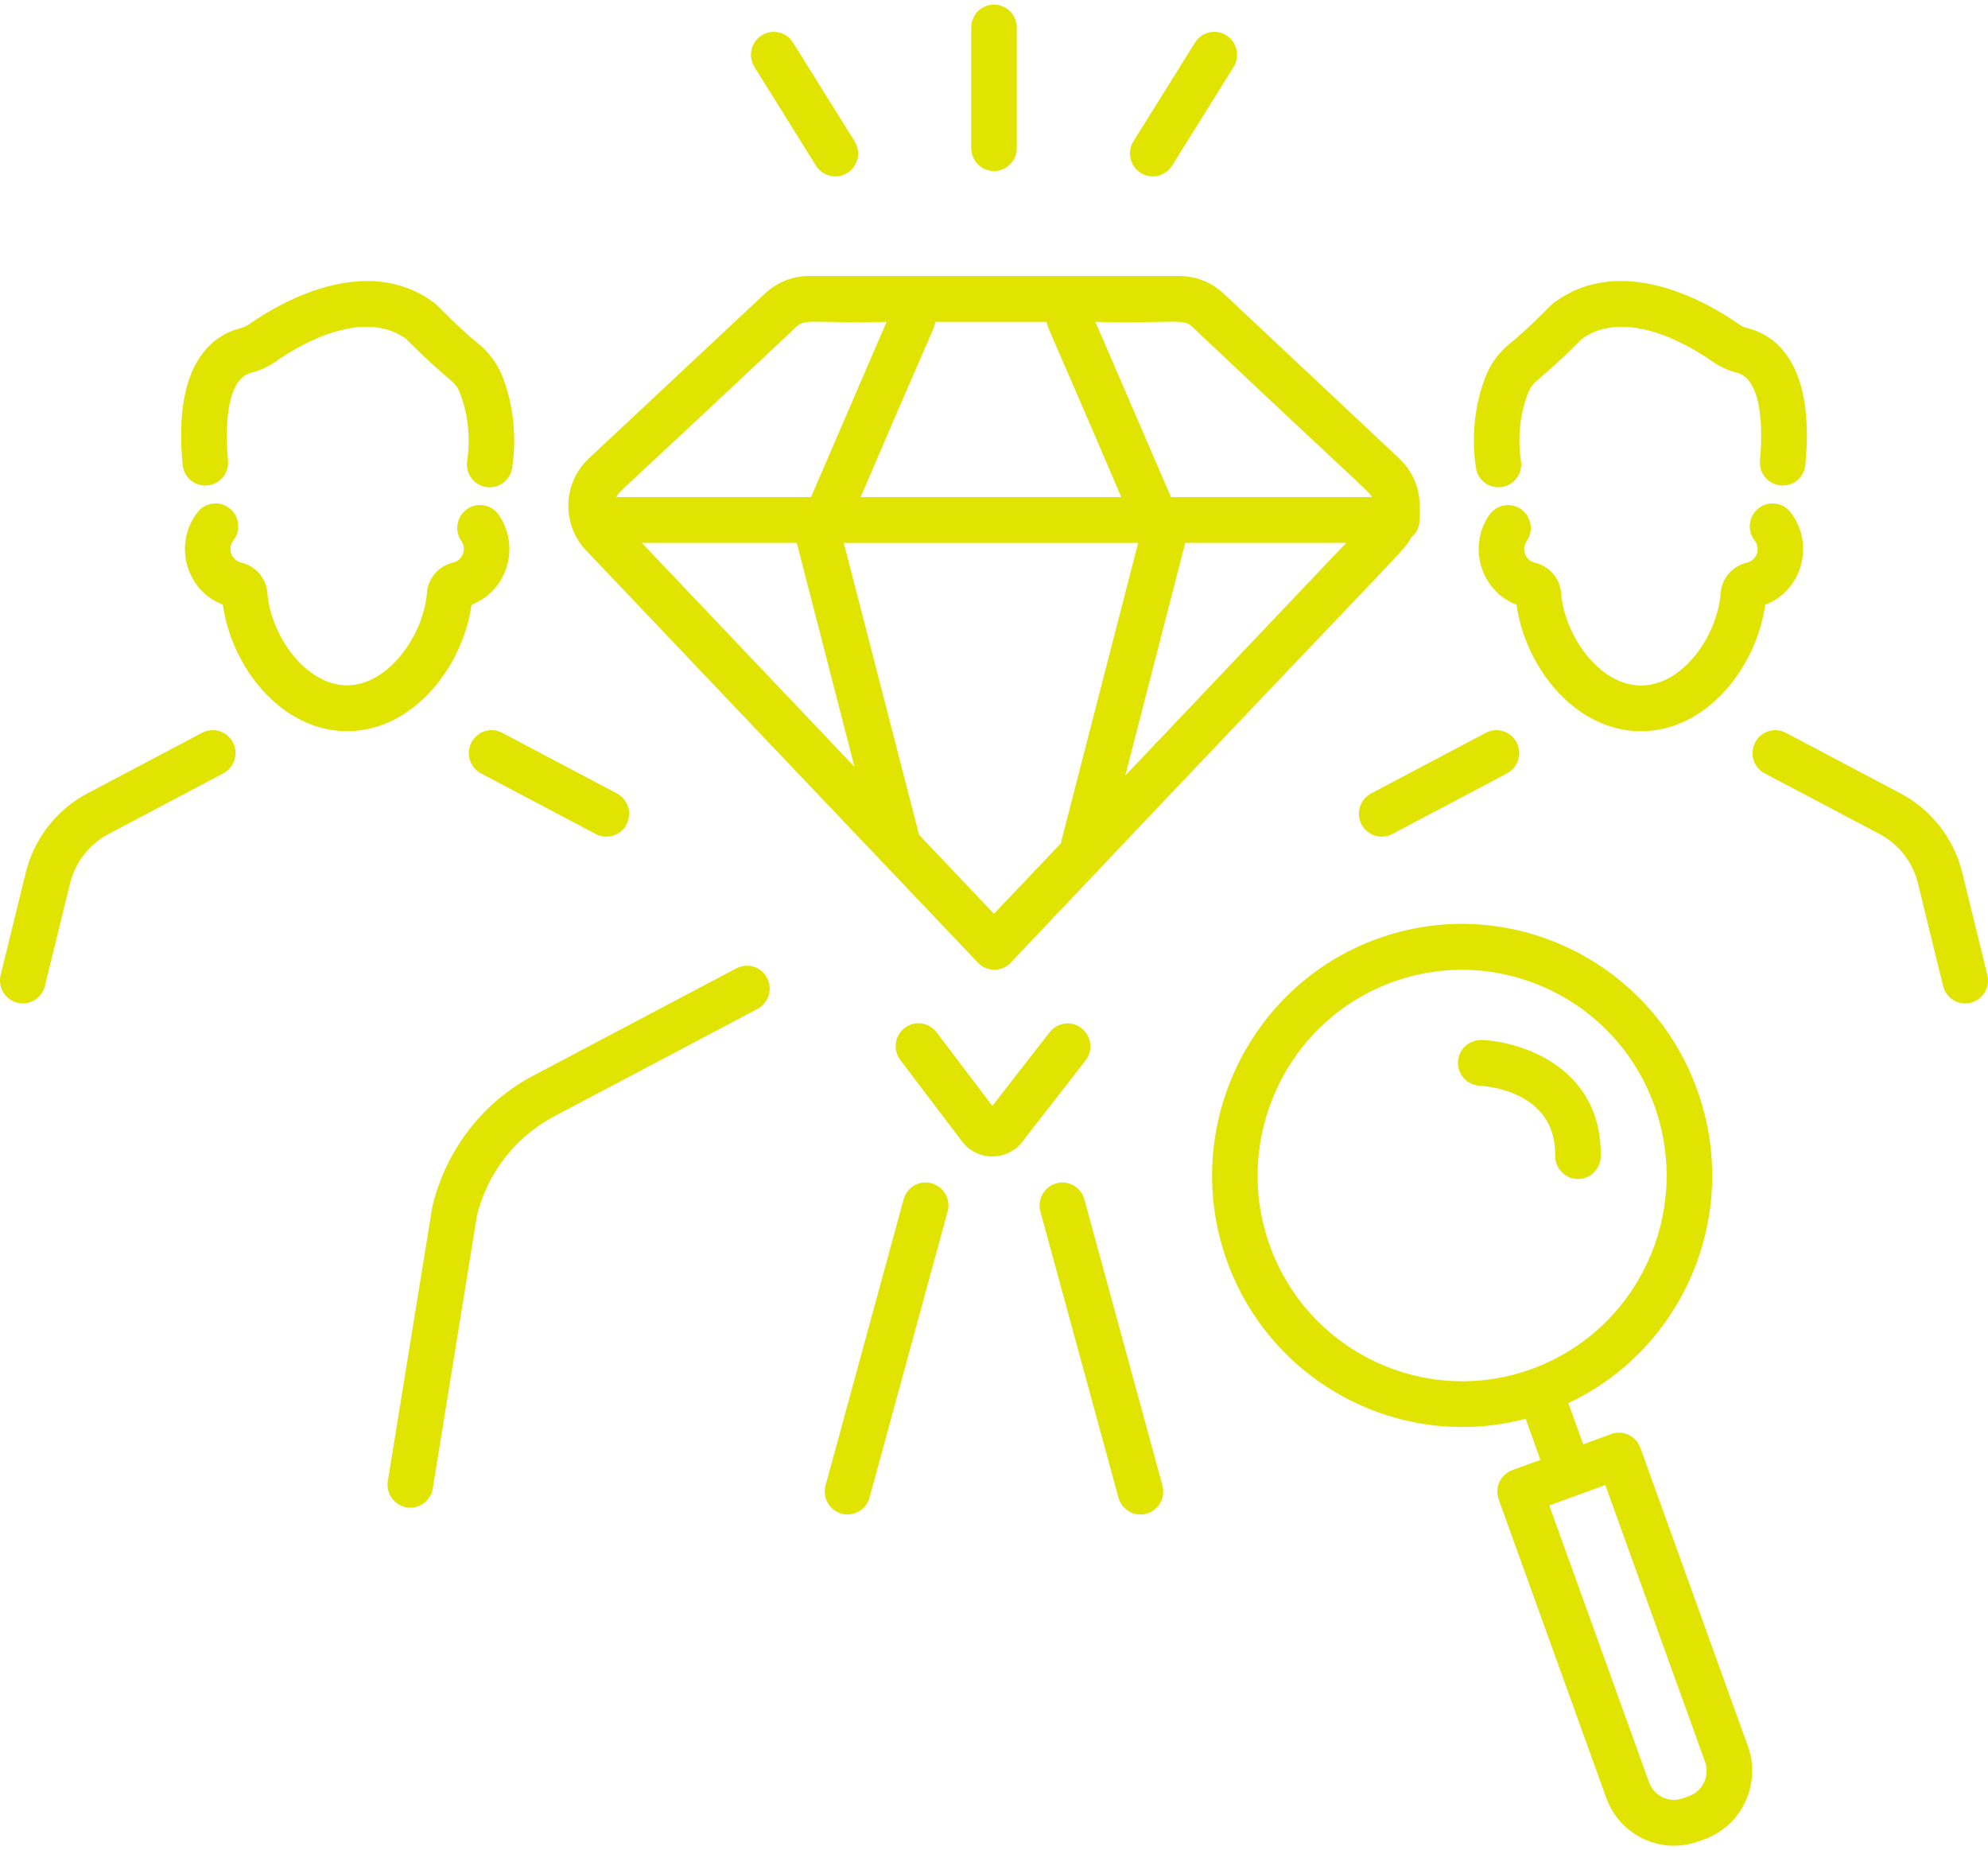
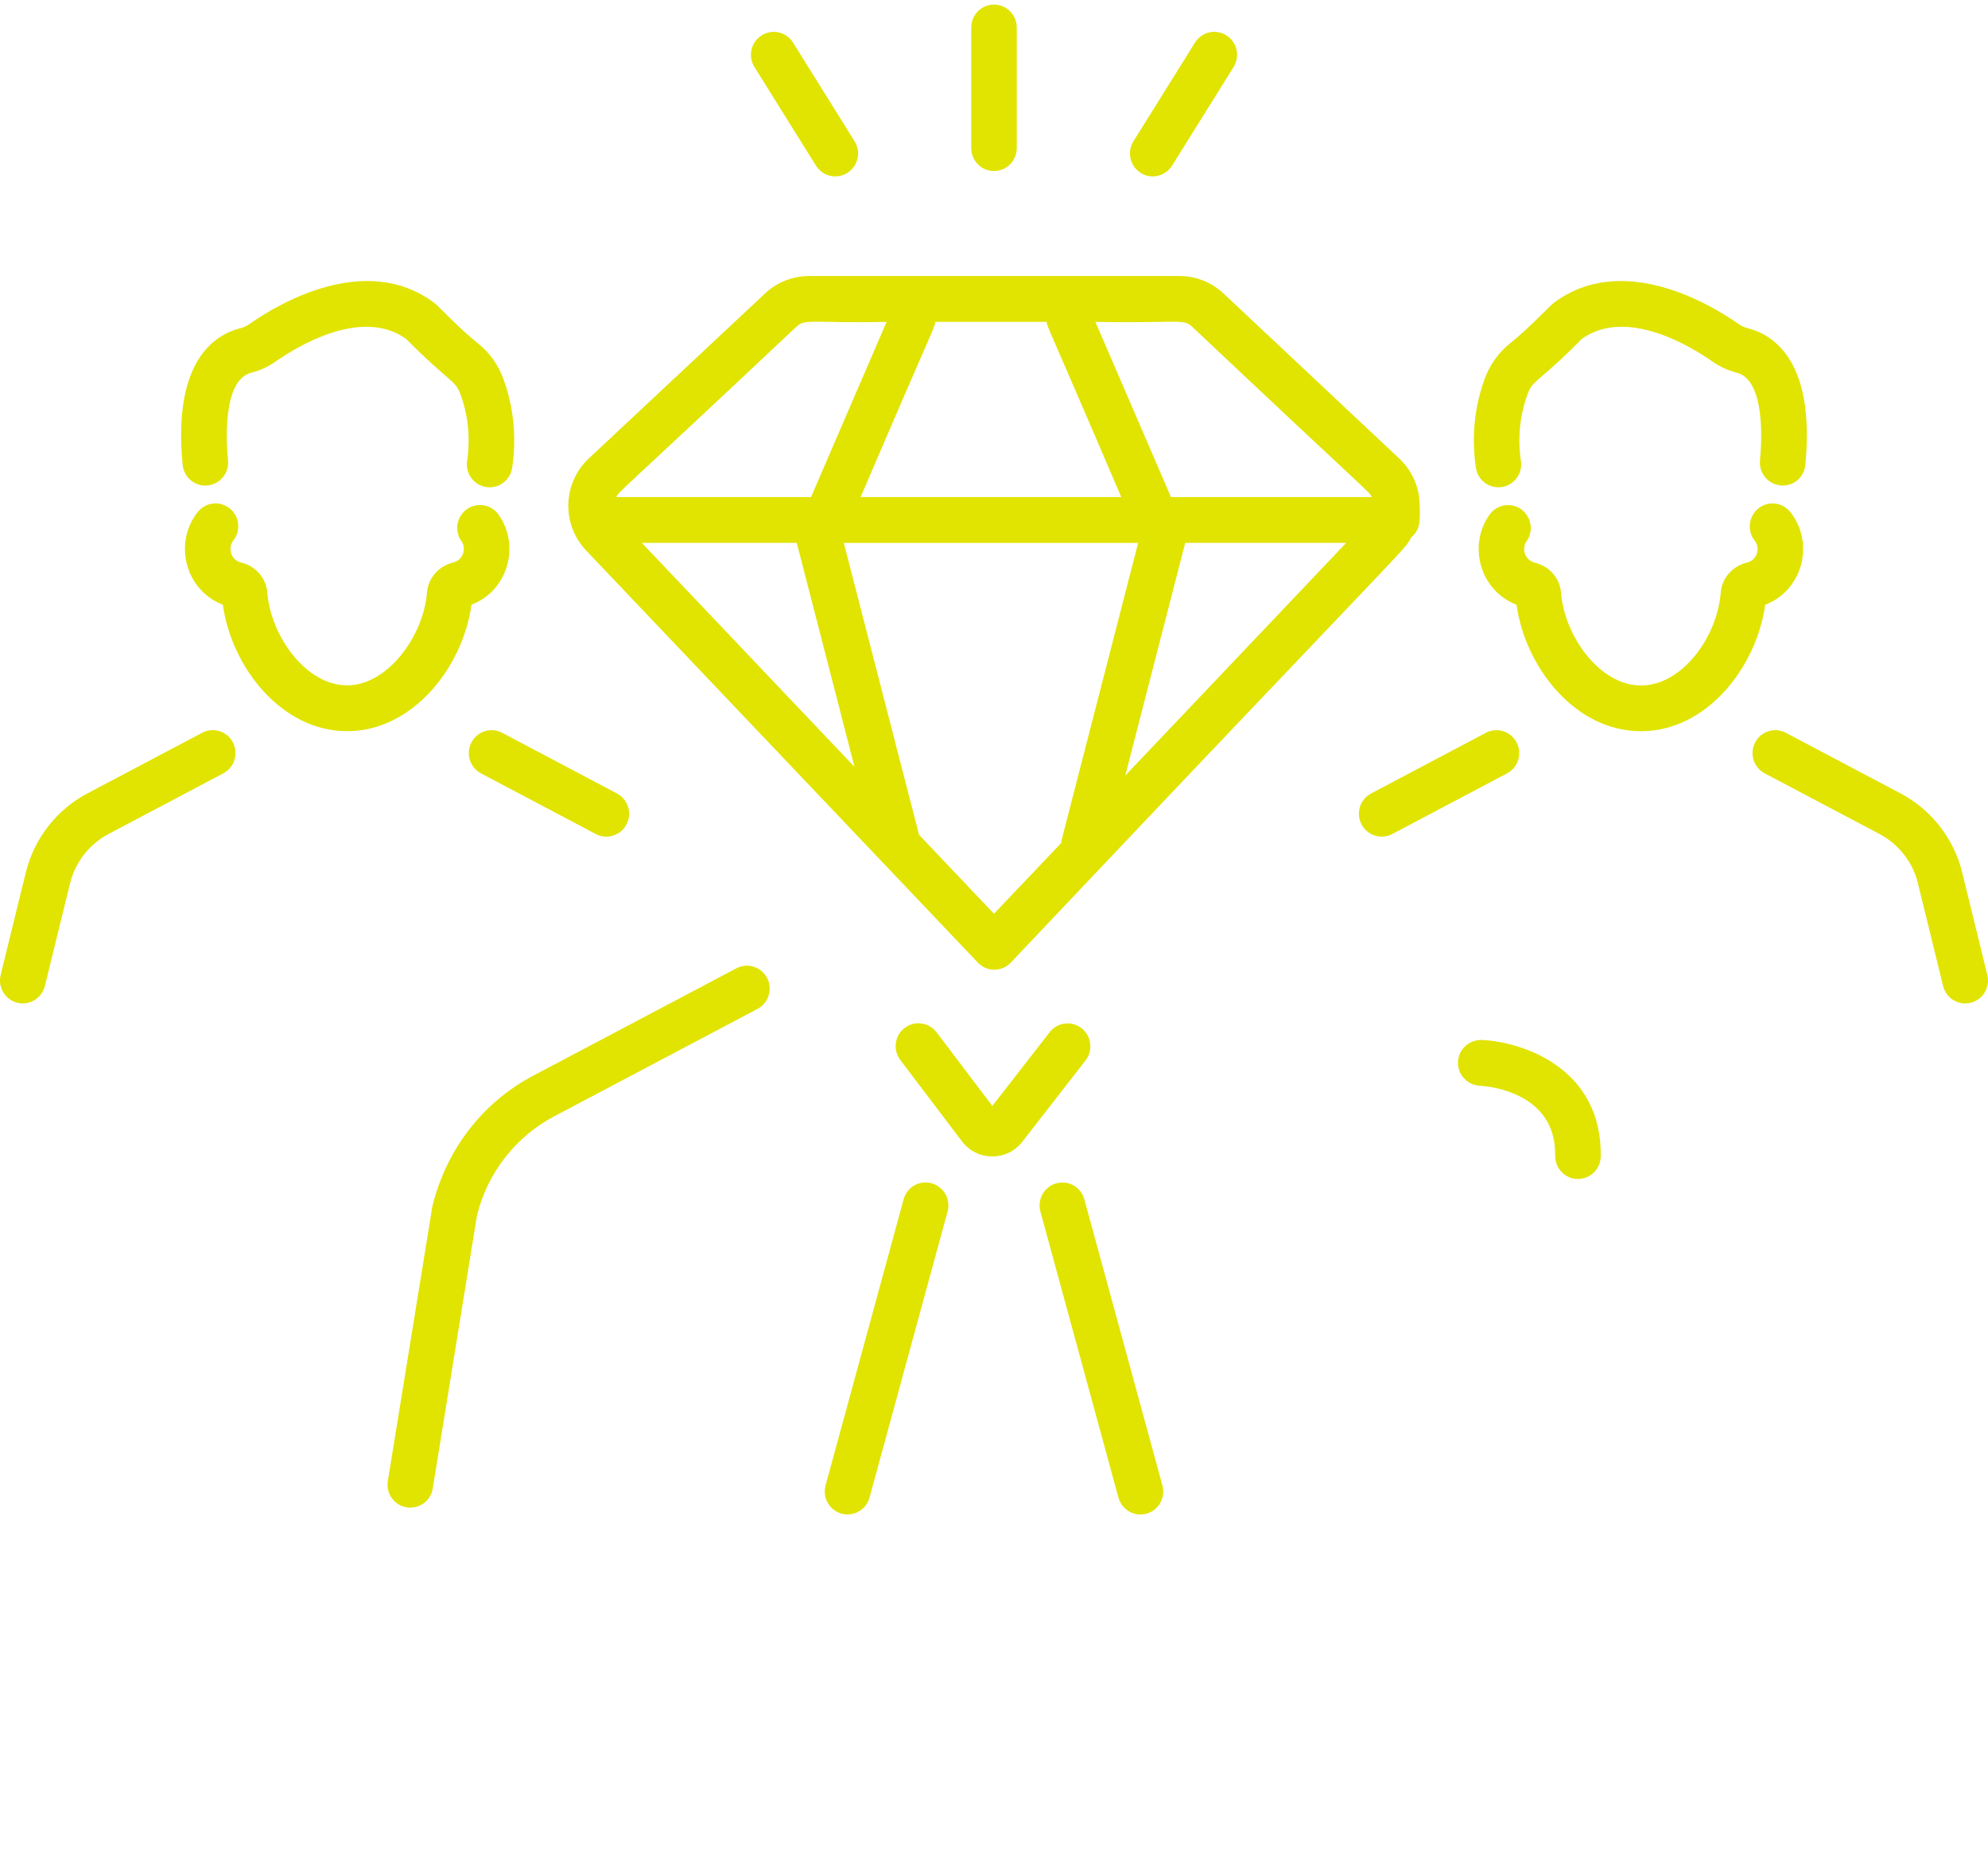
<svg xmlns="http://www.w3.org/2000/svg" width="144" height="134" viewBox="0 0 144 134" fill="none">
  <path d="M29.724 109.184C30.517 109.184 31.218 108.606 31.348 107.791L34.548 88.027C35.307 84.938 37.345 82.321 40.142 80.845L54.869 73.065C55.676 72.638 55.984 71.637 55.563 70.825C55.143 70.017 54.151 69.701 53.337 70.127L38.61 77.908C34.979 79.827 32.333 83.225 31.32 87.363L28.093 107.258C27.928 108.266 28.701 109.184 29.724 109.184Z" fill="#E1E300" />
  <path d="M76.031 74.754L71.88 80.092L67.838 74.757C67.285 74.031 66.252 73.89 65.527 74.444C64.802 74.998 64.665 76.04 65.216 76.769L69.681 82.658C70.779 84.102 72.937 84.12 74.051 82.685L78.63 76.797C79.191 76.074 79.064 75.032 78.346 74.468C77.628 73.9 76.592 74.031 76.031 74.754Z" fill="#E1E300" />
  <path d="M60.956 109.618C61.81 109.858 62.737 109.356 62.983 108.459L68.639 87.735C68.878 86.851 68.362 85.939 67.483 85.695C66.597 85.447 65.698 85.97 65.455 86.854L59.8 107.578C59.56 108.462 60.077 109.373 60.956 109.618Z" fill="#E1E300" />
  <path d="M76.517 85.698C75.638 85.939 75.122 86.854 75.361 87.738L81.016 108.462C81.263 109.36 82.186 109.862 83.044 109.621C83.923 109.38 84.439 108.465 84.2 107.581L78.544 86.858C78.302 85.974 77.402 85.451 76.517 85.698Z" fill="#E1E300" />
  <path d="M42.464 39.876C45.367 42.926 31.95 28.817 70.847 69.728C71.494 70.395 72.578 70.395 73.224 69.704C103.129 38.101 101.607 40.023 102.226 38.913C102.917 38.331 102.862 37.681 102.832 36.498C102.794 35.236 102.271 34.066 101.351 33.203L88.624 21.253C87.756 20.442 86.627 19.991 85.441 19.991H58.6C57.42 19.991 56.291 20.438 55.423 21.247L42.652 33.199C40.751 34.984 40.662 37.98 42.461 39.872L42.464 39.876ZM75.809 23.31C75.956 23.94 75.58 22.818 81.218 35.999H62.34C67.982 22.818 67.585 24.026 67.75 23.31H75.809ZM97.511 39.315L81.509 56.166L85.851 39.315H97.511ZM57.714 39.315L61.896 55.536L46.488 39.315H57.714ZM72.041 66.13L72 66.175L66.57 60.458L61.12 39.318H82.442L76.886 60.881C76.872 60.937 76.886 60.988 76.876 61.043L72.037 66.134L72.041 66.13ZM86.374 23.682C99.85 36.391 99.118 35.531 99.364 35.999H84.819L79.344 23.31C85.342 23.427 85.687 23.035 86.374 23.678V23.682ZM57.673 23.678C58.357 23.038 58.75 23.424 64.221 23.31L58.747 35.999H44.639C44.892 35.521 44.129 36.412 57.669 23.678H57.673Z" fill="#E1E300" />
  <path d="M73.648 10.732V1.991C73.648 1.076 72.909 0.333 72 0.333C71.09 0.333 70.352 1.076 70.352 1.991V10.728C70.352 11.643 71.09 12.386 72 12.386C72.909 12.386 73.648 11.643 73.648 10.728V10.732Z" fill="#E1E300" />
  <path d="M84.897 11.997L89.356 4.85C89.838 4.076 89.606 3.051 88.833 2.562C88.057 2.074 87.041 2.311 86.559 3.085L82.1 10.233C81.618 11.01 81.851 12.032 82.624 12.52C83.396 13.009 84.412 12.771 84.897 11.997Z" fill="#E1E300" />
  <path d="M60.508 12.775C61.786 12.775 62.597 11.347 61.903 10.233L57.444 3.085C56.962 2.311 55.946 2.074 55.17 2.562C54.397 3.051 54.165 4.072 54.647 4.85L59.106 11.997C59.42 12.499 59.957 12.775 60.504 12.775H60.508Z" fill="#E1E300" />
  <path d="M1.867 63.193L0.048 70.609C-0.168 71.496 0.369 72.397 1.255 72.618C2.126 72.838 3.029 72.305 3.251 71.403L5.07 63.984C5.45 62.443 6.466 61.136 7.864 60.396L16.176 56.004C16.983 55.578 17.291 54.577 16.87 53.765C16.45 52.956 15.455 52.64 14.645 53.067L6.332 57.459C4.099 58.639 2.475 60.727 1.87 63.189L1.867 63.193Z" fill="#E1E300" />
  <path d="M34.148 53.768C33.724 54.58 34.035 55.581 34.842 56.008L43.155 60.4C43.958 60.826 44.96 60.513 45.381 59.702C45.805 58.89 45.493 57.889 44.686 57.462L36.374 53.07C35.564 52.64 34.572 52.96 34.148 53.768Z" fill="#E1E300" />
  <path d="M16.634 36.818C15.923 36.247 14.884 36.371 14.32 37.086C12.559 39.315 13.403 42.737 16.142 43.793C16.771 48.327 20.392 52.953 25.142 52.953C29.891 52.953 33.522 48.327 34.152 43.793C36.822 42.761 37.687 39.49 36.111 37.268C35.584 36.525 34.555 36.35 33.81 36.883C33.068 37.416 32.9 38.452 33.427 39.194C33.803 39.724 33.546 40.563 32.835 40.736C31.779 40.987 31.013 41.86 30.927 42.916C30.684 46.022 28.103 49.634 25.142 49.634C22.181 49.634 19.613 46.088 19.363 42.913C19.281 41.864 18.512 40.987 17.455 40.736C16.73 40.563 16.474 39.686 16.901 39.143C17.465 38.424 17.346 37.382 16.634 36.811V36.818Z" fill="#E1E300" />
  <path d="M34.623 24.872C33.191 23.723 31.768 22.168 31.488 21.959C26.458 18.154 19.975 22.127 18.115 23.438C17.886 23.599 17.654 23.706 17.431 23.764C15.551 24.229 12.501 26.138 13.232 33.667C13.321 34.578 14.118 35.249 15.034 35.156C15.94 35.067 16.604 34.255 16.515 33.344C16.385 31.982 16.115 27.503 18.224 26.984C18.84 26.829 19.438 26.554 19.999 26.158C21.391 25.185 26.157 22.196 29.419 24.545C32.644 27.796 32.962 27.476 33.362 28.576C33.748 29.622 34.145 31.307 33.837 33.385C33.687 34.386 34.456 35.291 35.468 35.291C36.272 35.291 36.972 34.702 37.099 33.877C37.513 31.098 36.976 28.831 36.456 27.424C36.087 26.416 35.454 25.532 34.623 24.872Z" fill="#E1E300" />
  <path d="M138.929 63.987L140.748 71.407C140.936 72.163 141.606 72.669 142.348 72.669C143.425 72.669 144.205 71.654 143.952 70.612L142.133 63.193C141.528 60.733 139.904 58.642 137.671 57.462L129.358 53.07C128.548 52.64 127.553 52.96 127.133 53.768C126.709 54.58 127.02 55.581 127.827 56.008L136.139 60.396C137.537 61.136 138.553 62.443 138.933 63.984L138.929 63.987Z" fill="#E1E300" />
  <path d="M98.622 59.702C99.046 60.513 100.048 60.823 100.848 60.4L109.161 56.008C109.968 55.581 110.279 54.58 109.855 53.768C109.434 52.96 108.439 52.644 107.629 53.07L99.317 57.462C98.51 57.889 98.198 58.89 98.622 59.702Z" fill="#E1E300" />
  <path d="M110.2 36.89C109.458 36.357 108.429 36.525 107.899 37.268C106.326 39.459 107.164 42.755 109.851 43.797C110.481 48.33 114.105 52.956 118.861 52.956C123.617 52.956 127.228 48.334 127.861 43.797C130.61 42.737 131.441 39.312 129.687 37.09C129.119 36.371 128.083 36.25 127.368 36.821C126.657 37.389 126.534 38.434 127.102 39.153C127.533 39.697 127.273 40.57 126.544 40.746C125.484 40.997 124.719 41.877 124.64 42.926C124.394 46.098 121.867 49.644 118.861 49.644C115.856 49.644 113.315 46.032 113.072 42.933C112.994 41.877 112.228 40.997 111.168 40.746C110.46 40.577 110.197 39.734 110.569 39.208C111.103 38.465 110.935 37.43 110.197 36.893L110.2 36.89Z" fill="#E1E300" />
  <path d="M126.575 23.764C126.349 23.709 126.12 23.599 125.891 23.438C124.024 22.127 117.548 18.154 112.515 21.959C112.259 22.151 110.781 23.747 109.38 24.868C108.552 25.529 107.919 26.413 107.547 27.421C107.024 28.838 106.49 31.108 106.907 33.877C107.044 34.795 107.899 35.407 108.785 35.27C109.684 35.132 110.306 34.29 110.166 33.382C109.858 31.311 110.251 29.622 110.638 28.573C111.052 27.448 111.342 27.82 114.58 24.542C117.839 22.199 122.609 25.178 124 26.155C124.558 26.547 125.156 26.826 125.778 26.98C127.885 27.503 127.615 31.982 127.485 33.34C127.396 34.252 128.059 35.063 128.965 35.153C129.909 35.246 130.682 34.575 130.767 33.664C131.499 26.134 128.449 24.225 126.572 23.761L126.575 23.764Z" fill="#E1E300" />
-   <path d="M108.559 108.596L116.348 130.2C117.312 132.887 120.277 134.356 123.04 133.348L123.477 133.189C126.185 132.202 127.587 129.186 126.606 126.458L118.817 104.85C118.509 103.99 117.569 103.543 116.704 103.856L114.679 104.596C114.597 104.365 113.513 101.383 113.599 101.614C121.983 97.672 126.161 87.883 122.93 78.915C119.528 69.474 109.116 64.579 99.734 67.998C90.348 71.424 85.479 81.891 88.881 91.336C92.085 100.224 101.519 105.129 110.511 102.745C110.593 102.976 111.664 105.958 111.578 105.727L109.547 106.467C108.699 106.777 108.248 107.719 108.559 108.593V108.596ZM91.979 90.211C89.195 82.486 93.179 73.924 100.855 71.125C108.514 68.332 117.035 72.311 119.829 80.054C122.626 87.814 118.639 96.341 110.952 99.141C103.273 101.937 94.766 97.937 91.979 90.211ZM123.505 127.593C123.864 128.598 123.347 129.709 122.349 130.073L121.911 130.231C120.923 130.593 119.815 130.087 119.446 129.072L112.221 109.026C112.477 108.933 116.536 107.451 116.28 107.547L123.505 127.593Z" fill="#E1E300" />
  <path d="M112.652 83.697C112.638 84.612 113.363 85.368 114.273 85.382H114.3C115.196 85.382 115.934 84.66 115.948 83.752C116.054 77.395 110.357 75.455 107.328 75.314C106.415 75.307 105.656 75.975 105.611 76.889C105.564 77.801 106.268 78.578 107.171 78.626C107.738 78.657 112.73 79.063 112.648 83.693L112.652 83.697Z" fill="#E1E300" />
</svg>